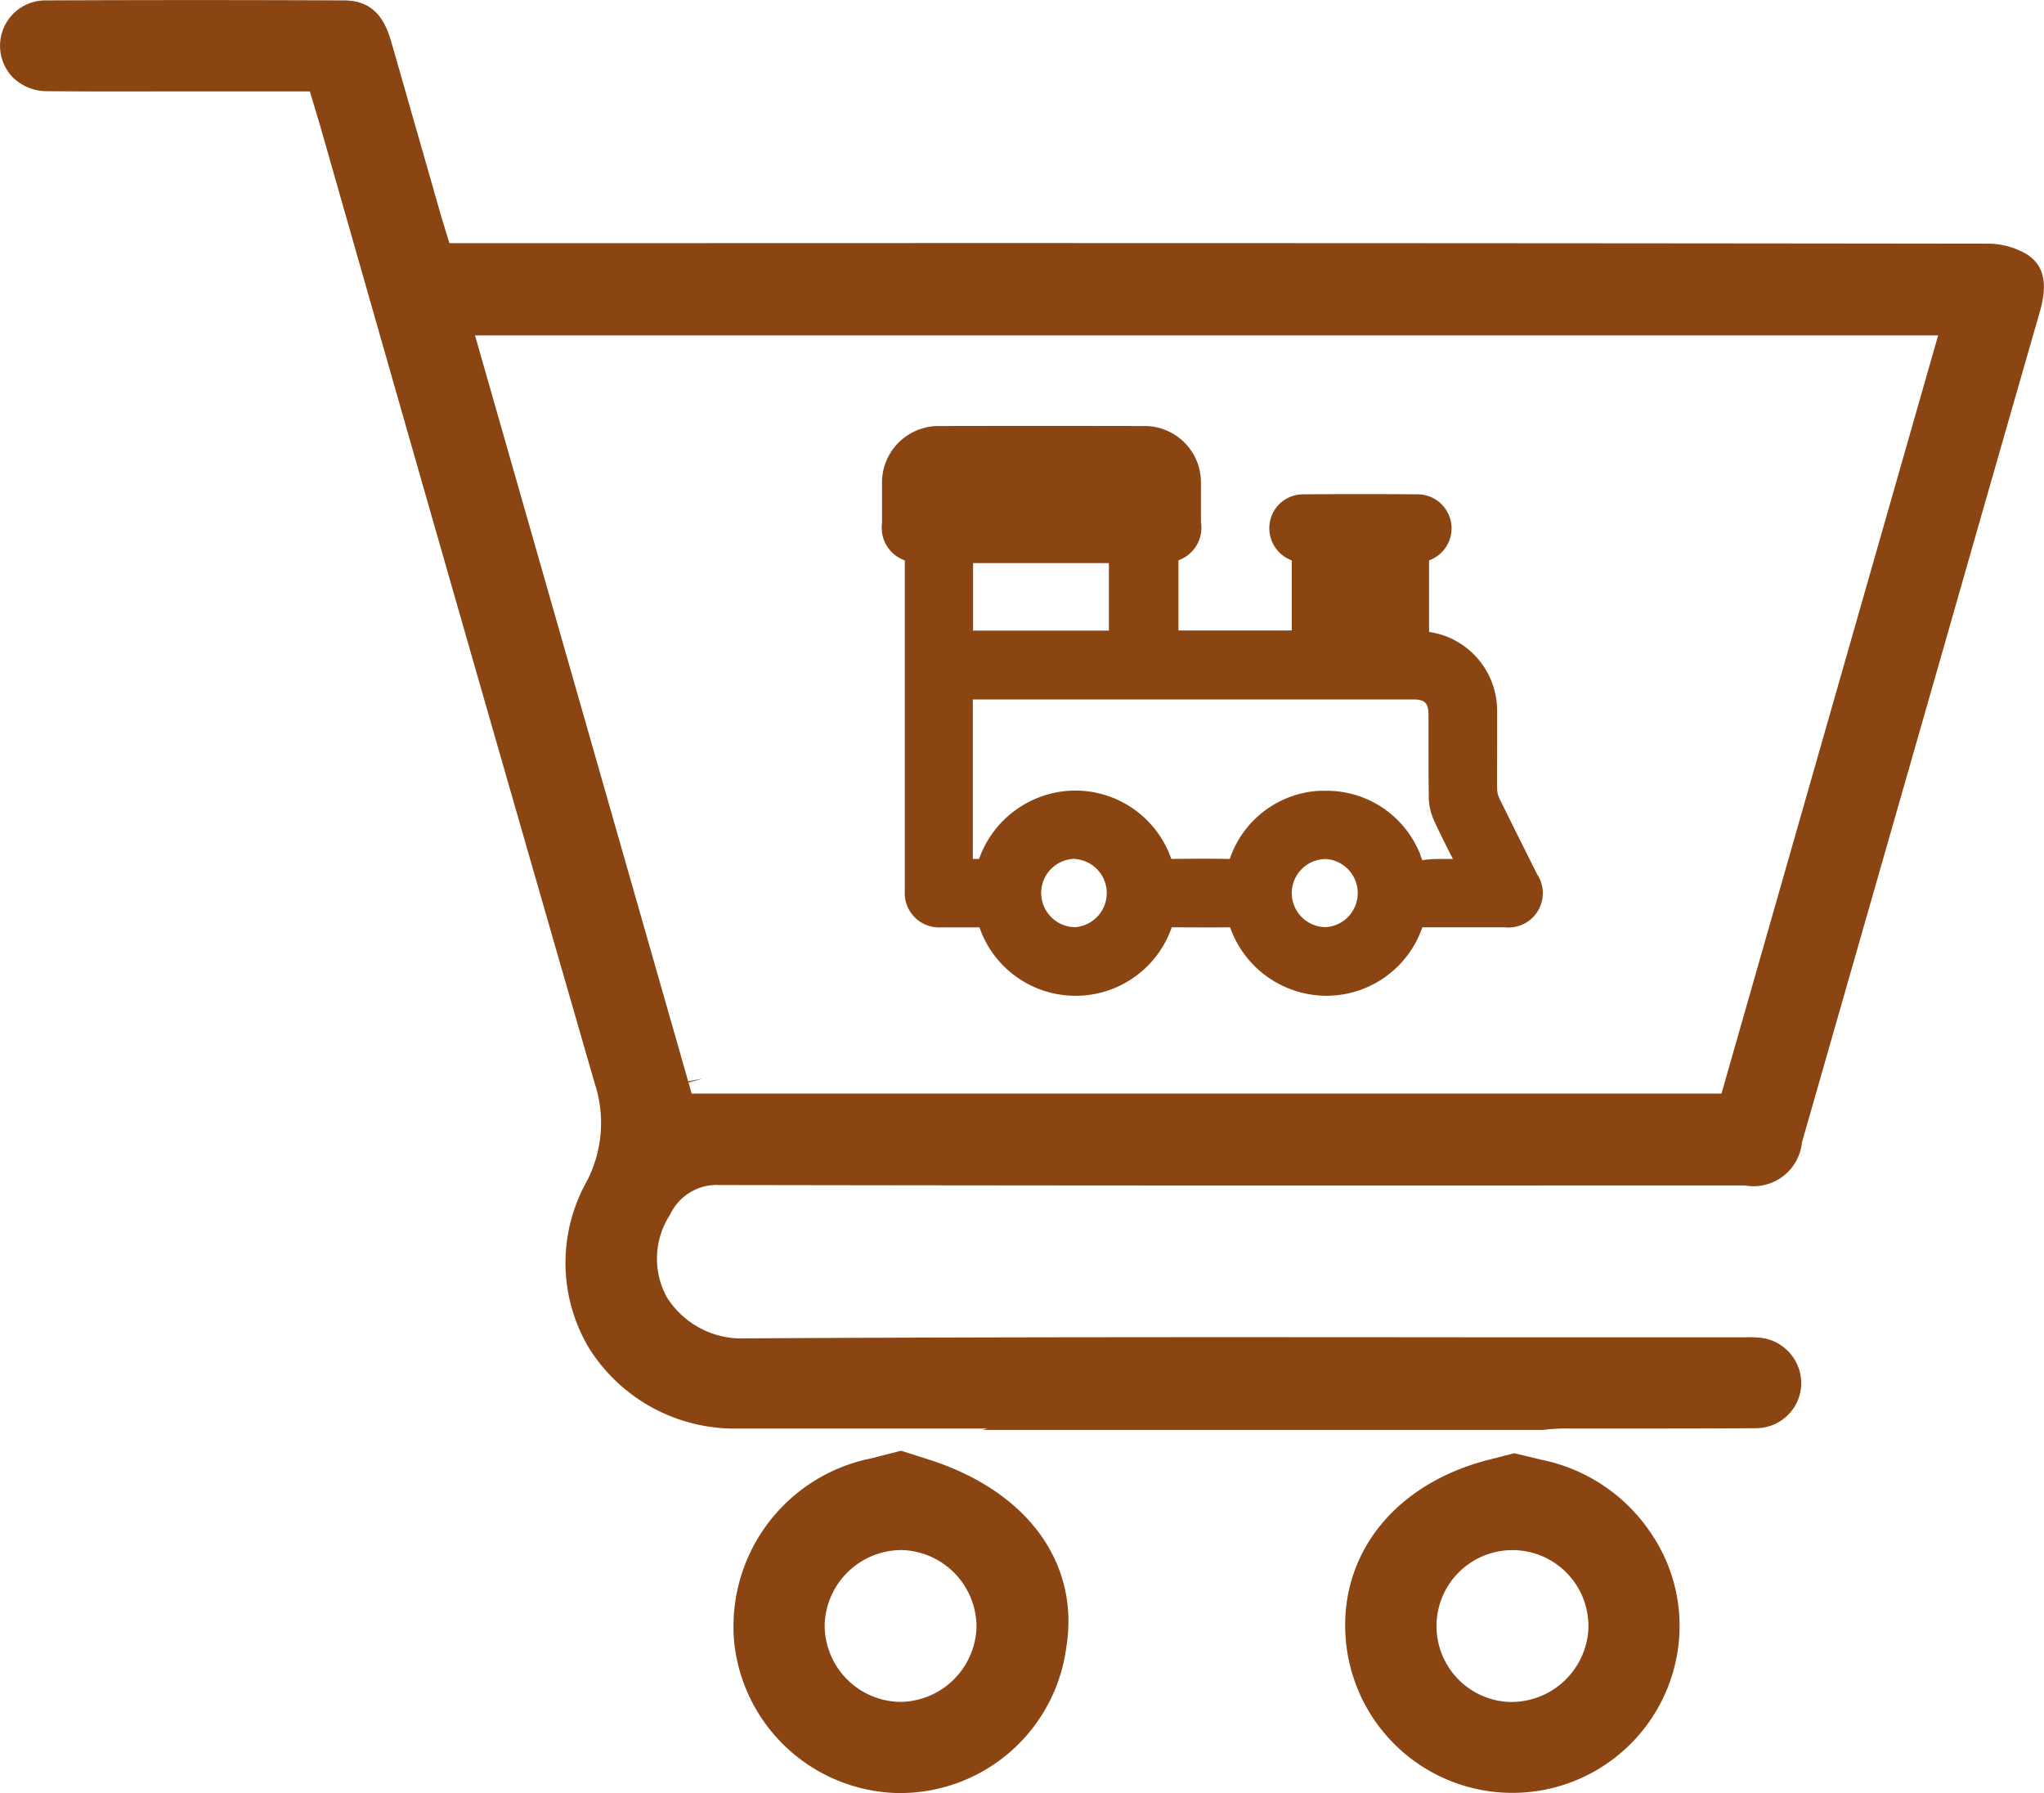
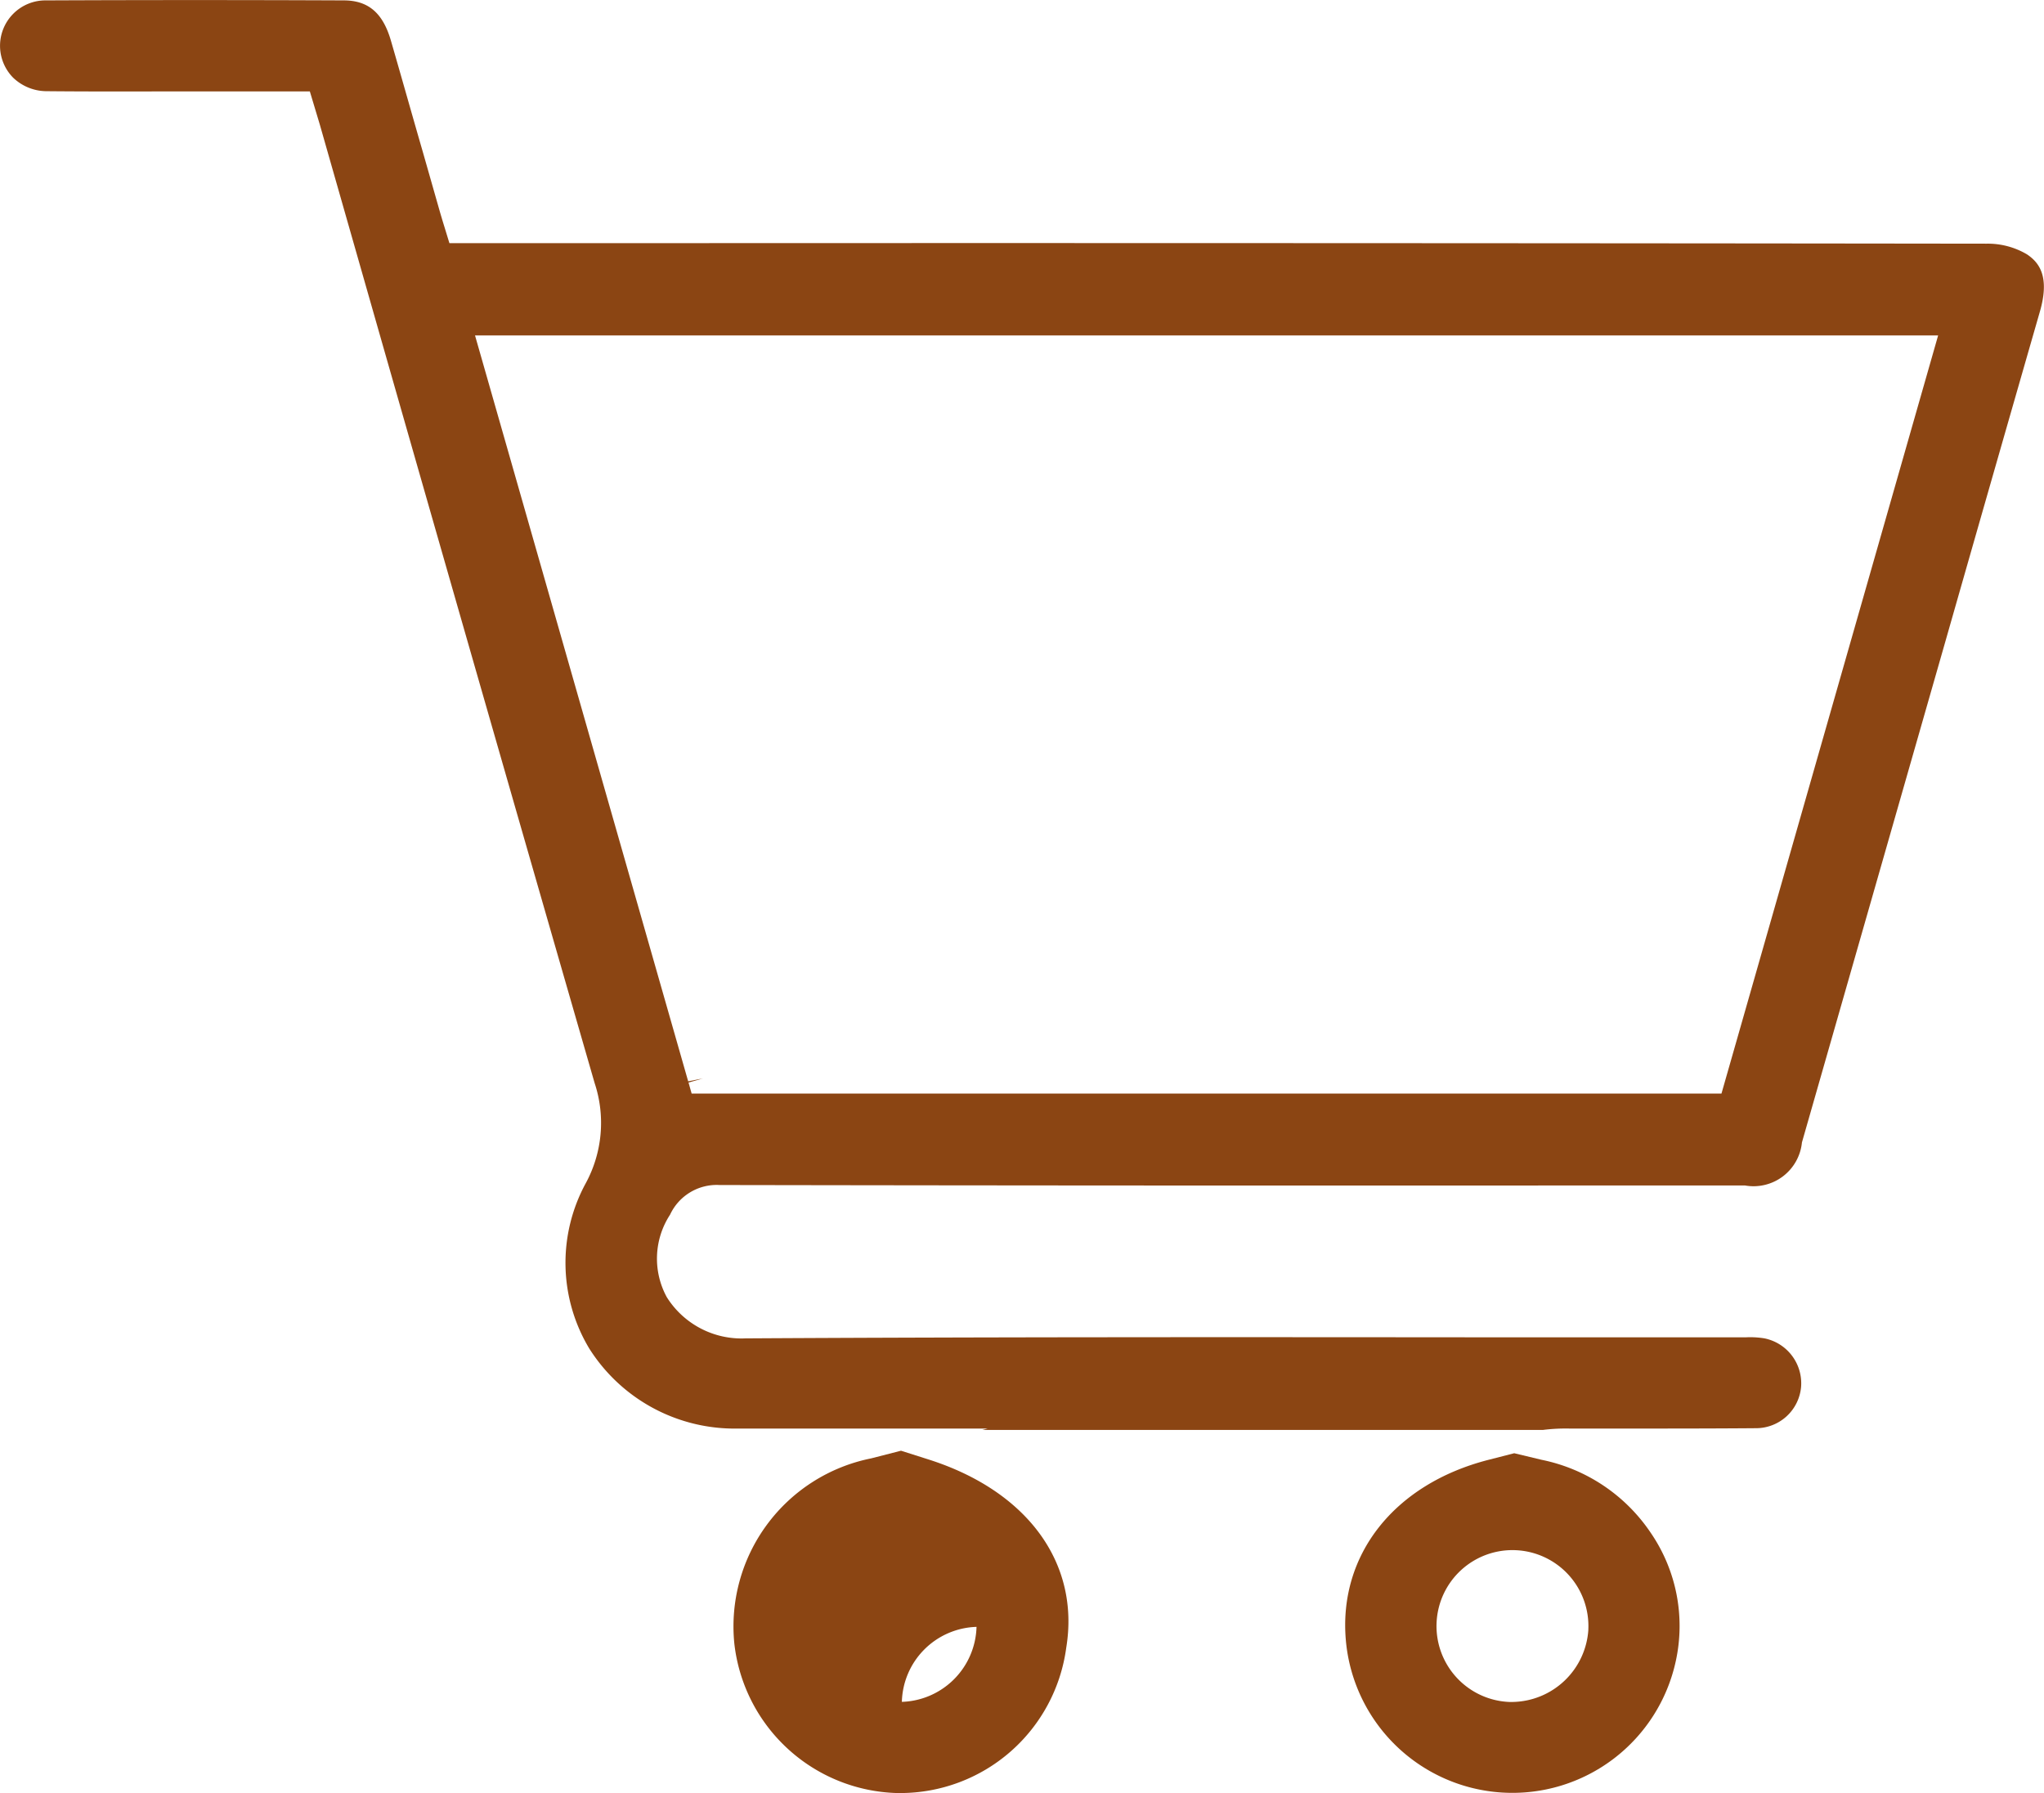
<svg xmlns="http://www.w3.org/2000/svg" width="56.998" height="50" viewBox="0 0 56.998 50">
  <g id="Groupe_8" data-name="Groupe 8" transform="translate(-1544.487 -91.276)">
    <g id="Groupe_7" data-name="Groupe 7">
      <g id="Groupe_6" data-name="Groupe 6">
-         <path id="Tracé_13" data-name="Tracé 13" d="M1569.612,131.73l-.834.214a4.779,4.779,0,0,0-3.813,5.17,4.694,4.694,0,0,0,4.546,4.162h.075a4.671,4.671,0,0,0,4.633-4.048c.389-2.362-1.081-4.375-3.836-5.253Zm2.106,4.912a2.151,2.151,0,0,1-2.118,2.092h-.007a2.139,2.139,0,0,1-2.109-2.177,2.15,2.15,0,0,1,2.117-2.057h.043A2.148,2.148,0,0,1,1571.718,136.642Z" fill="#8b4513" />
+         <path id="Tracé_13" data-name="Tracé 13" d="M1569.612,131.73l-.834.214a4.779,4.779,0,0,0-3.813,5.17,4.694,4.694,0,0,0,4.546,4.162h.075a4.671,4.671,0,0,0,4.633-4.048c.389-2.362-1.081-4.375-3.836-5.253Zm2.106,4.912a2.151,2.151,0,0,1-2.118,2.092h-.007h.043A2.148,2.148,0,0,1,1571.718,136.642Z" fill="#8b4513" />
        <path id="Tracé_14" data-name="Tracé 14" d="M1586.712,131.8l-.717.184c-2.632.675-4.193,2.656-3.977,5.045a4.662,4.662,0,0,0,9.2.564,4.592,4.592,0,0,0-.692-3.563,4.822,4.822,0,0,0-3.056-2.048Zm2.067,4.924h0a2.153,2.153,0,0,1-2.116,2.012h-.085a2.118,2.118,0,1,1,2.2-2.011Z" fill="#8b4513" />
        <path id="Tracé_15" data-name="Tracé 15" d="M1601.014,98.371a2.146,2.146,0,0,0-1.133-.3q-18.165-.022-36.329-.015h-6.533l-.143-.467c-.045-.146-.085-.278-.123-.41l-.475-1.666c-.3-1.035-.59-2.07-.889-3.1-.224-.775-.629-1.123-1.312-1.126q-4.15-.018-8.3,0a1.266,1.266,0,0,0-.927,2.152,1.354,1.354,0,0,0,.948.38c1.088.01,2.175.009,3.26.006l4.069,0,.278.925,1.7,5.957q2.967,10.387,5.962,20.766a3.53,3.53,0,0,1-.247,2.8,4.638,4.638,0,0,0,.1,4.609,4.794,4.794,0,0,0,4.139,2.23c.83,0,1.655,0,2.483,0h4.487l-.148.038h15.633a5.1,5.1,0,0,1,.744-.038l1.514,0c1.226,0,2.453,0,3.679-.01a1.262,1.262,0,0,0,1.26-1.149,1.279,1.279,0,0,0-1.026-1.357,2.446,2.446,0,0,0-.518-.028h-.129l-6.8,0c-6.862-.006-13.959-.011-20.938.029h-.019a2.46,2.46,0,0,1-2.2-1.149,2.24,2.24,0,0,1,.091-2.3,1.435,1.435,0,0,1,1.384-.827h0q12.323.021,24.646.012h3.943a1.356,1.356,0,0,0,1.59-1.2l3.98-13.9q1.32-4.625,2.649-9.246C1601.664,98.968,1601.334,98.589,1601.014,98.371Zm-8.523,23.4h-28.717l-.087-.308.407-.116-.417.082-5.944-20.8h40.8Z" fill="#8b4513" />
      </g>
-       <path id="Tracé_16" data-name="Tracé 16" d="M1587.358,115.671l-.392-.784c-.224-.448-.448-.9-.667-1.345a.677.677,0,0,1-.064-.279c-.005-.37,0-.74,0-1.111s0-.715,0-1.072a2.222,2.222,0,0,0-1.538-2.1,2.859,2.859,0,0,0-.36-.084v-1.994a.949.949,0,0,0-.278-1.841q-1.629-.014-3.262,0a.94.94,0,0,0-.906.816.955.955,0,0,0,.617,1.025v1.955h-3.16V106.9a.965.965,0,0,0,.628-1.064v-.34c0-.252,0-.5,0-.757a1.571,1.571,0,0,0-1.594-1.583q-2.847-.006-5.7,0a1.579,1.579,0,0,0-1.6,1.6c0,.26,0,.521,0,.782v.333a.96.96,0,0,0,.636,1.031v9.213a.958.958,0,0,0,1.018,1.021h.1c.316,0,.633,0,.964,0a2.831,2.831,0,0,0,2.681,1.908h.006a2.834,2.834,0,0,0,2.674-1.909c.539,0,1.076.006,1.628,0a2.857,2.857,0,0,0,2.681,1.909h0a2.834,2.834,0,0,0,2.68-1.909c.691,0,1.385,0,2.078,0h.224a.958.958,0,0,0,.909-1.465Zm-5.9-.441h0a.952.952,0,0,1,0,1.9h0a.954.954,0,0,1-.95-.959A.953.953,0,0,1,1581.46,115.23Zm-6.986,0h0a.953.953,0,0,1,0,1.9h-.005a.938.938,0,0,1-.669-.283.951.951,0,0,1,.674-1.622Zm9.856-1.712a1.67,1.67,0,0,0,.156.658c.162.351.337.7.518,1.053h-.469c-.051,0-.137.006-.207.012s-.174.015-.168.034a.835.835,0,0,1-.056-.141,1.823,1.823,0,0,0-.1-.232,2.8,2.8,0,0,0-2.578-1.574c-.047,0-.1,0-.144,0a2.8,2.8,0,0,0-2.5,1.9c-.538-.011-1.076-.007-1.63,0a2.838,2.838,0,0,0-2.68-1.907h-.005a2.859,2.859,0,0,0-2.676,1.906c-.057,0-.117,0-.174,0v-4.446H1583.9c.319,0,.421.1.421.428v.684C1584.322,112.435,1584.321,112.977,1584.33,113.518Zm-12.706-4.658v-1.882h3.788v1.882Z" fill="#8b4513" />
    </g>
  </g>
</svg>